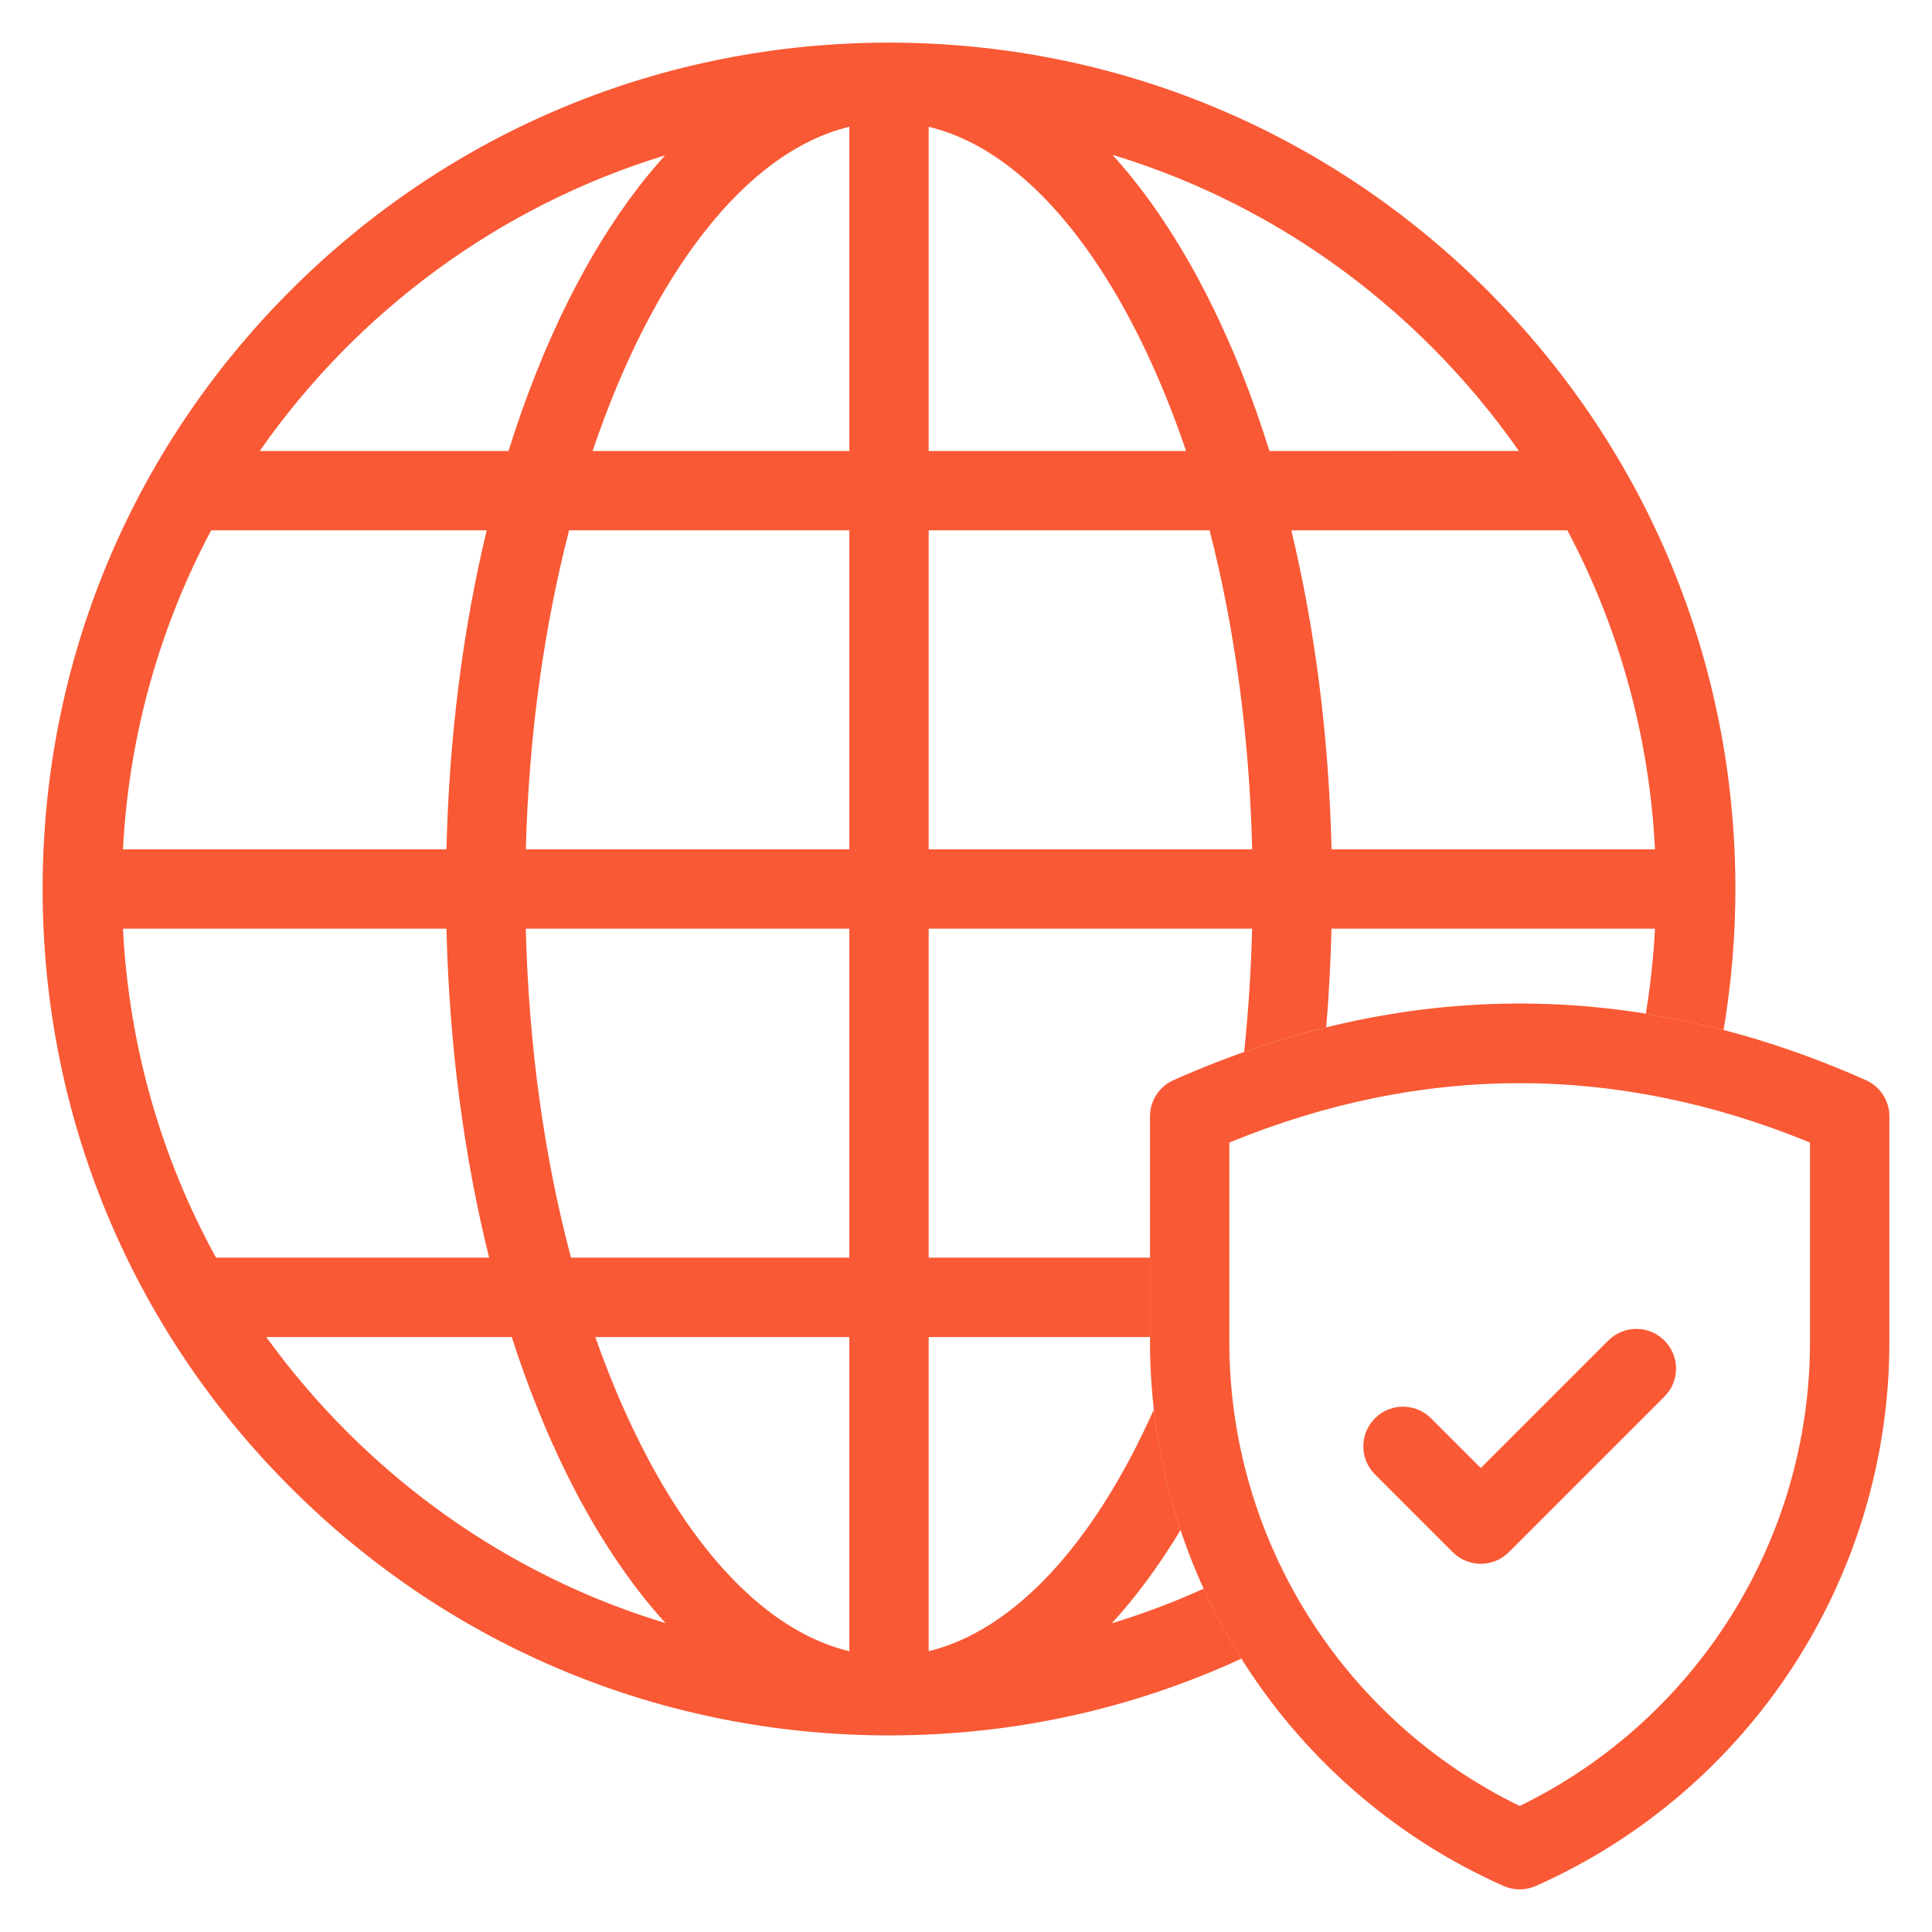
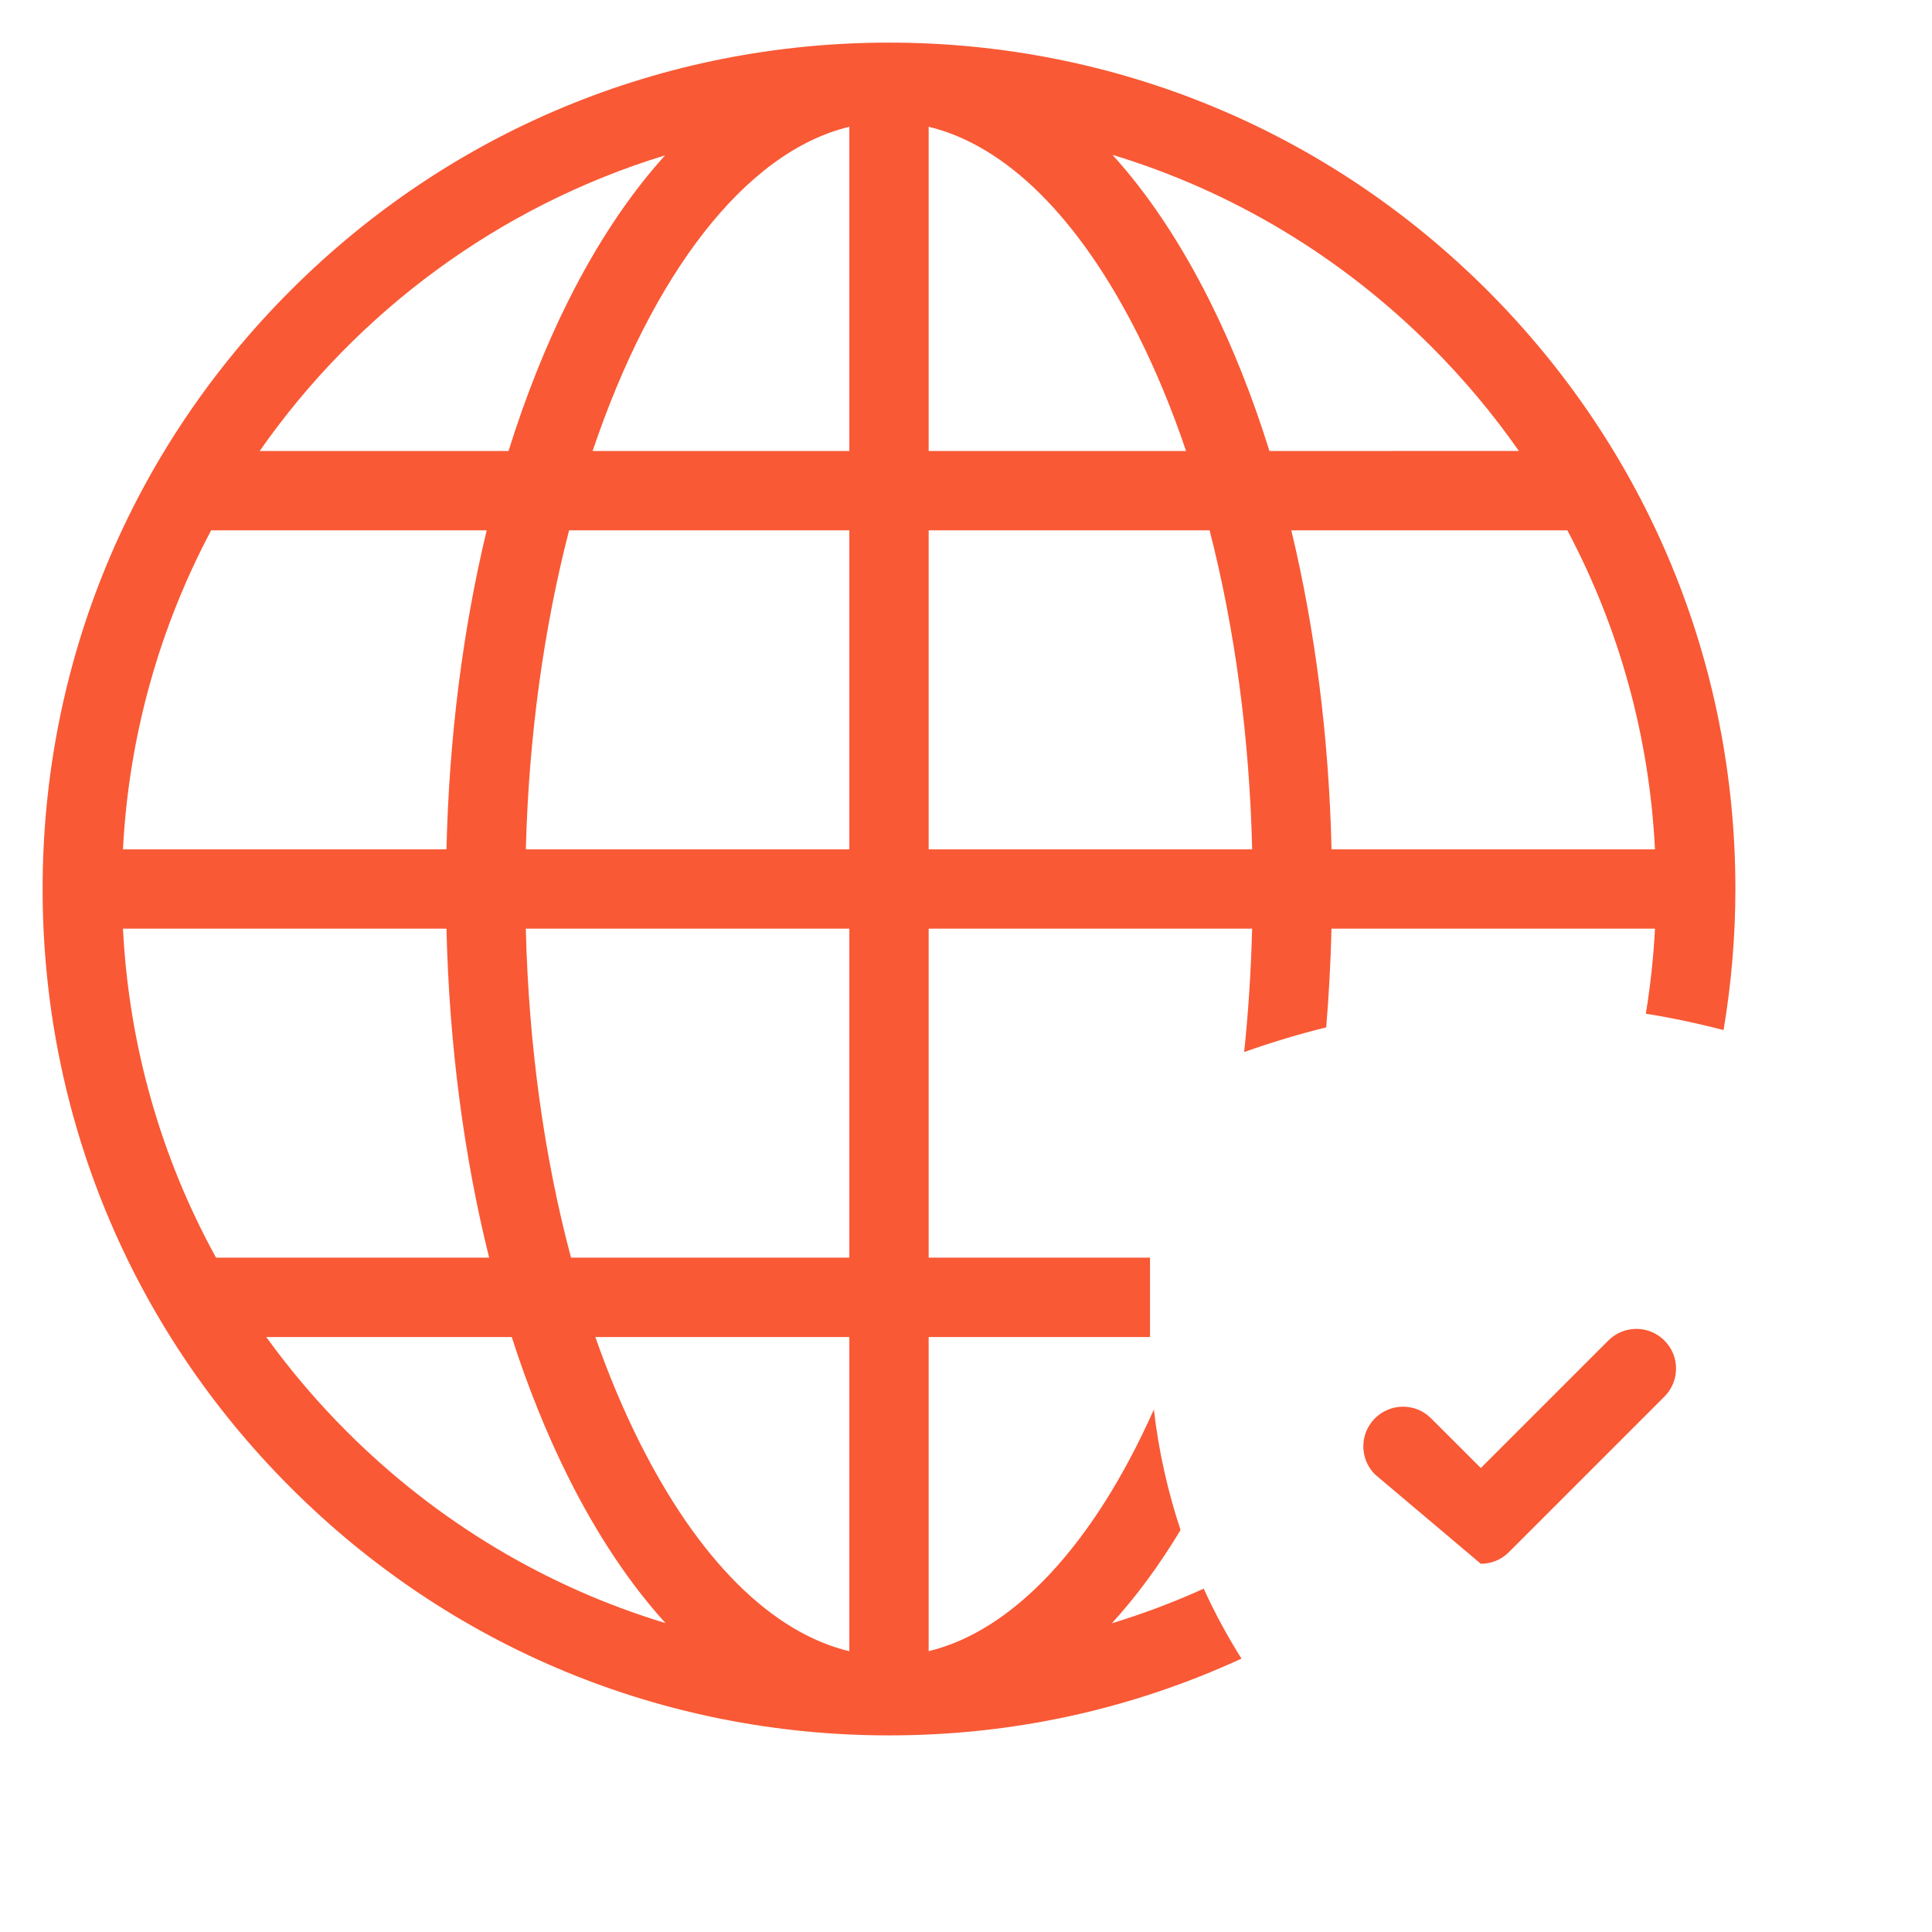
<svg xmlns="http://www.w3.org/2000/svg" width="34" height="34" viewBox="0 0 34 34" fill="none">
  <g id="Group">
    <g id="Group_2">
-       <path id="Vector" d="M26.744 33.25C26.647 33.25 26.551 33.23 26.46 33.19C22.681 31.51 20.238 27.752 20.238 23.615V19.646C20.238 19.37 20.401 19.12 20.653 19.008C24.695 17.211 28.793 17.211 32.835 19.008C33.087 19.12 33.25 19.37 33.25 19.646V23.615C33.25 27.752 30.808 31.51 27.028 33.19C26.937 33.23 26.841 33.25 26.744 33.25ZM21.634 20.107V23.615C21.634 27.096 23.63 30.267 26.744 31.782C29.858 30.267 31.853 27.096 31.853 23.615V20.107C28.46 18.714 25.027 18.714 21.634 20.107Z" fill="#F95935" />
-     </g>
+       </g>
    <g id="Group_3">
-       <path id="Vector_2" d="M26.06 27.52C25.881 27.52 25.702 27.452 25.566 27.316L24.197 25.947C23.924 25.674 23.924 25.232 24.197 24.96C24.47 24.687 24.912 24.687 25.184 24.96L26.06 25.835L28.304 23.591C28.576 23.318 29.018 23.318 29.291 23.591C29.564 23.863 29.564 24.305 29.291 24.578L26.553 27.316C26.417 27.452 26.238 27.52 26.06 27.52Z" fill="#F95935" />
+       <path id="Vector_2" d="M26.06 27.52L24.197 25.947C23.924 25.674 23.924 25.232 24.197 24.96C24.47 24.687 24.912 24.687 25.184 24.96L26.06 25.835L28.304 23.591C28.576 23.318 29.018 23.318 29.291 23.591C29.564 23.863 29.564 24.305 29.291 24.578L26.553 27.316C26.417 27.452 26.238 27.52 26.06 27.52Z" fill="#F95935" />
    </g>
    <path id="Vector_3" d="M19.567 28.567C19.996 28.097 20.401 27.548 20.776 26.926C20.549 26.243 20.39 25.533 20.306 24.805C19.242 27.193 17.831 28.697 16.343 29.058L16.343 23.53L20.238 23.53V22.133L16.343 22.133L16.343 16.343L22.035 16.343C22.017 17.074 21.97 17.8 21.895 18.514C22.376 18.344 22.857 18.199 23.339 18.08C23.387 17.506 23.418 16.926 23.432 16.343L29.125 16.343C29.099 16.845 29.045 17.345 28.964 17.839C29.42 17.913 29.876 18.009 30.332 18.128C30.469 17.308 30.54 16.476 30.54 15.645C30.54 11.666 28.99 7.926 26.177 5.112C23.364 2.299 19.623 0.75 15.645 0.75C11.666 0.75 7.926 2.299 5.112 5.113C2.299 7.926 0.75 11.666 0.75 15.645C0.75 19.624 2.299 23.364 5.113 26.177C7.926 28.991 11.666 30.54 15.645 30.54C17.817 30.54 19.9 30.085 21.848 29.189C21.599 28.794 21.377 28.383 21.183 27.958C20.655 28.197 20.116 28.4 19.567 28.567ZM14.947 22.133L10.049 22.133C9.577 20.364 9.304 18.397 9.253 16.343L14.947 16.343L14.947 22.133ZM14.947 14.947L9.254 14.947C9.305 12.94 9.576 11.033 10.015 9.333L14.947 9.333L14.947 14.947ZM14.947 2.231L14.947 7.937L10.429 7.937C11.47 4.848 13.104 2.675 14.947 2.231ZM11.704 2.734C11.082 3.421 10.509 4.278 10.001 5.294C9.596 6.104 9.245 6.991 8.949 7.937L4.57 7.937C6.281 5.486 8.783 3.627 11.704 2.734ZM3.716 9.333L8.565 9.333C8.145 11.077 7.903 12.978 7.857 14.947L2.164 14.947C2.268 12.927 2.818 11.024 3.716 9.333ZM2.164 16.343L7.857 16.343C7.905 18.379 8.162 20.342 8.608 22.133L3.802 22.133C2.831 20.367 2.268 18.398 2.164 16.343ZM6.1 25.19C5.58 24.67 5.109 24.114 4.686 23.53L9.006 23.53C9.289 24.41 9.622 25.236 10.001 25.996C10.511 27.016 11.087 27.876 11.712 28.564C9.615 27.929 7.693 26.783 6.1 25.19ZM11.25 25.371C10.963 24.798 10.706 24.182 10.477 23.53L14.947 23.53L14.947 29.059C13.583 28.732 12.29 27.451 11.25 25.371ZM29.125 14.947L23.433 14.947C23.387 12.977 23.144 11.077 22.725 9.333L27.583 9.333C28.496 11.054 29.025 12.96 29.125 14.947ZM25.19 6.1C25.762 6.672 26.276 7.287 26.73 7.936L22.34 7.937C22.045 6.991 21.694 6.104 21.288 5.294C20.778 4.274 20.203 3.414 19.578 2.725C21.675 3.361 23.596 4.507 25.19 6.1ZM16.343 2.231C17.707 2.558 18.999 3.838 20.04 5.919C20.352 6.543 20.63 7.219 20.873 7.937L16.343 7.937L16.343 2.231ZM16.343 9.333L21.287 9.333C21.73 11.056 21.988 12.961 22.036 14.947L16.343 14.947L16.343 9.333Z" fill="#F95935" />
  </g>
</svg>